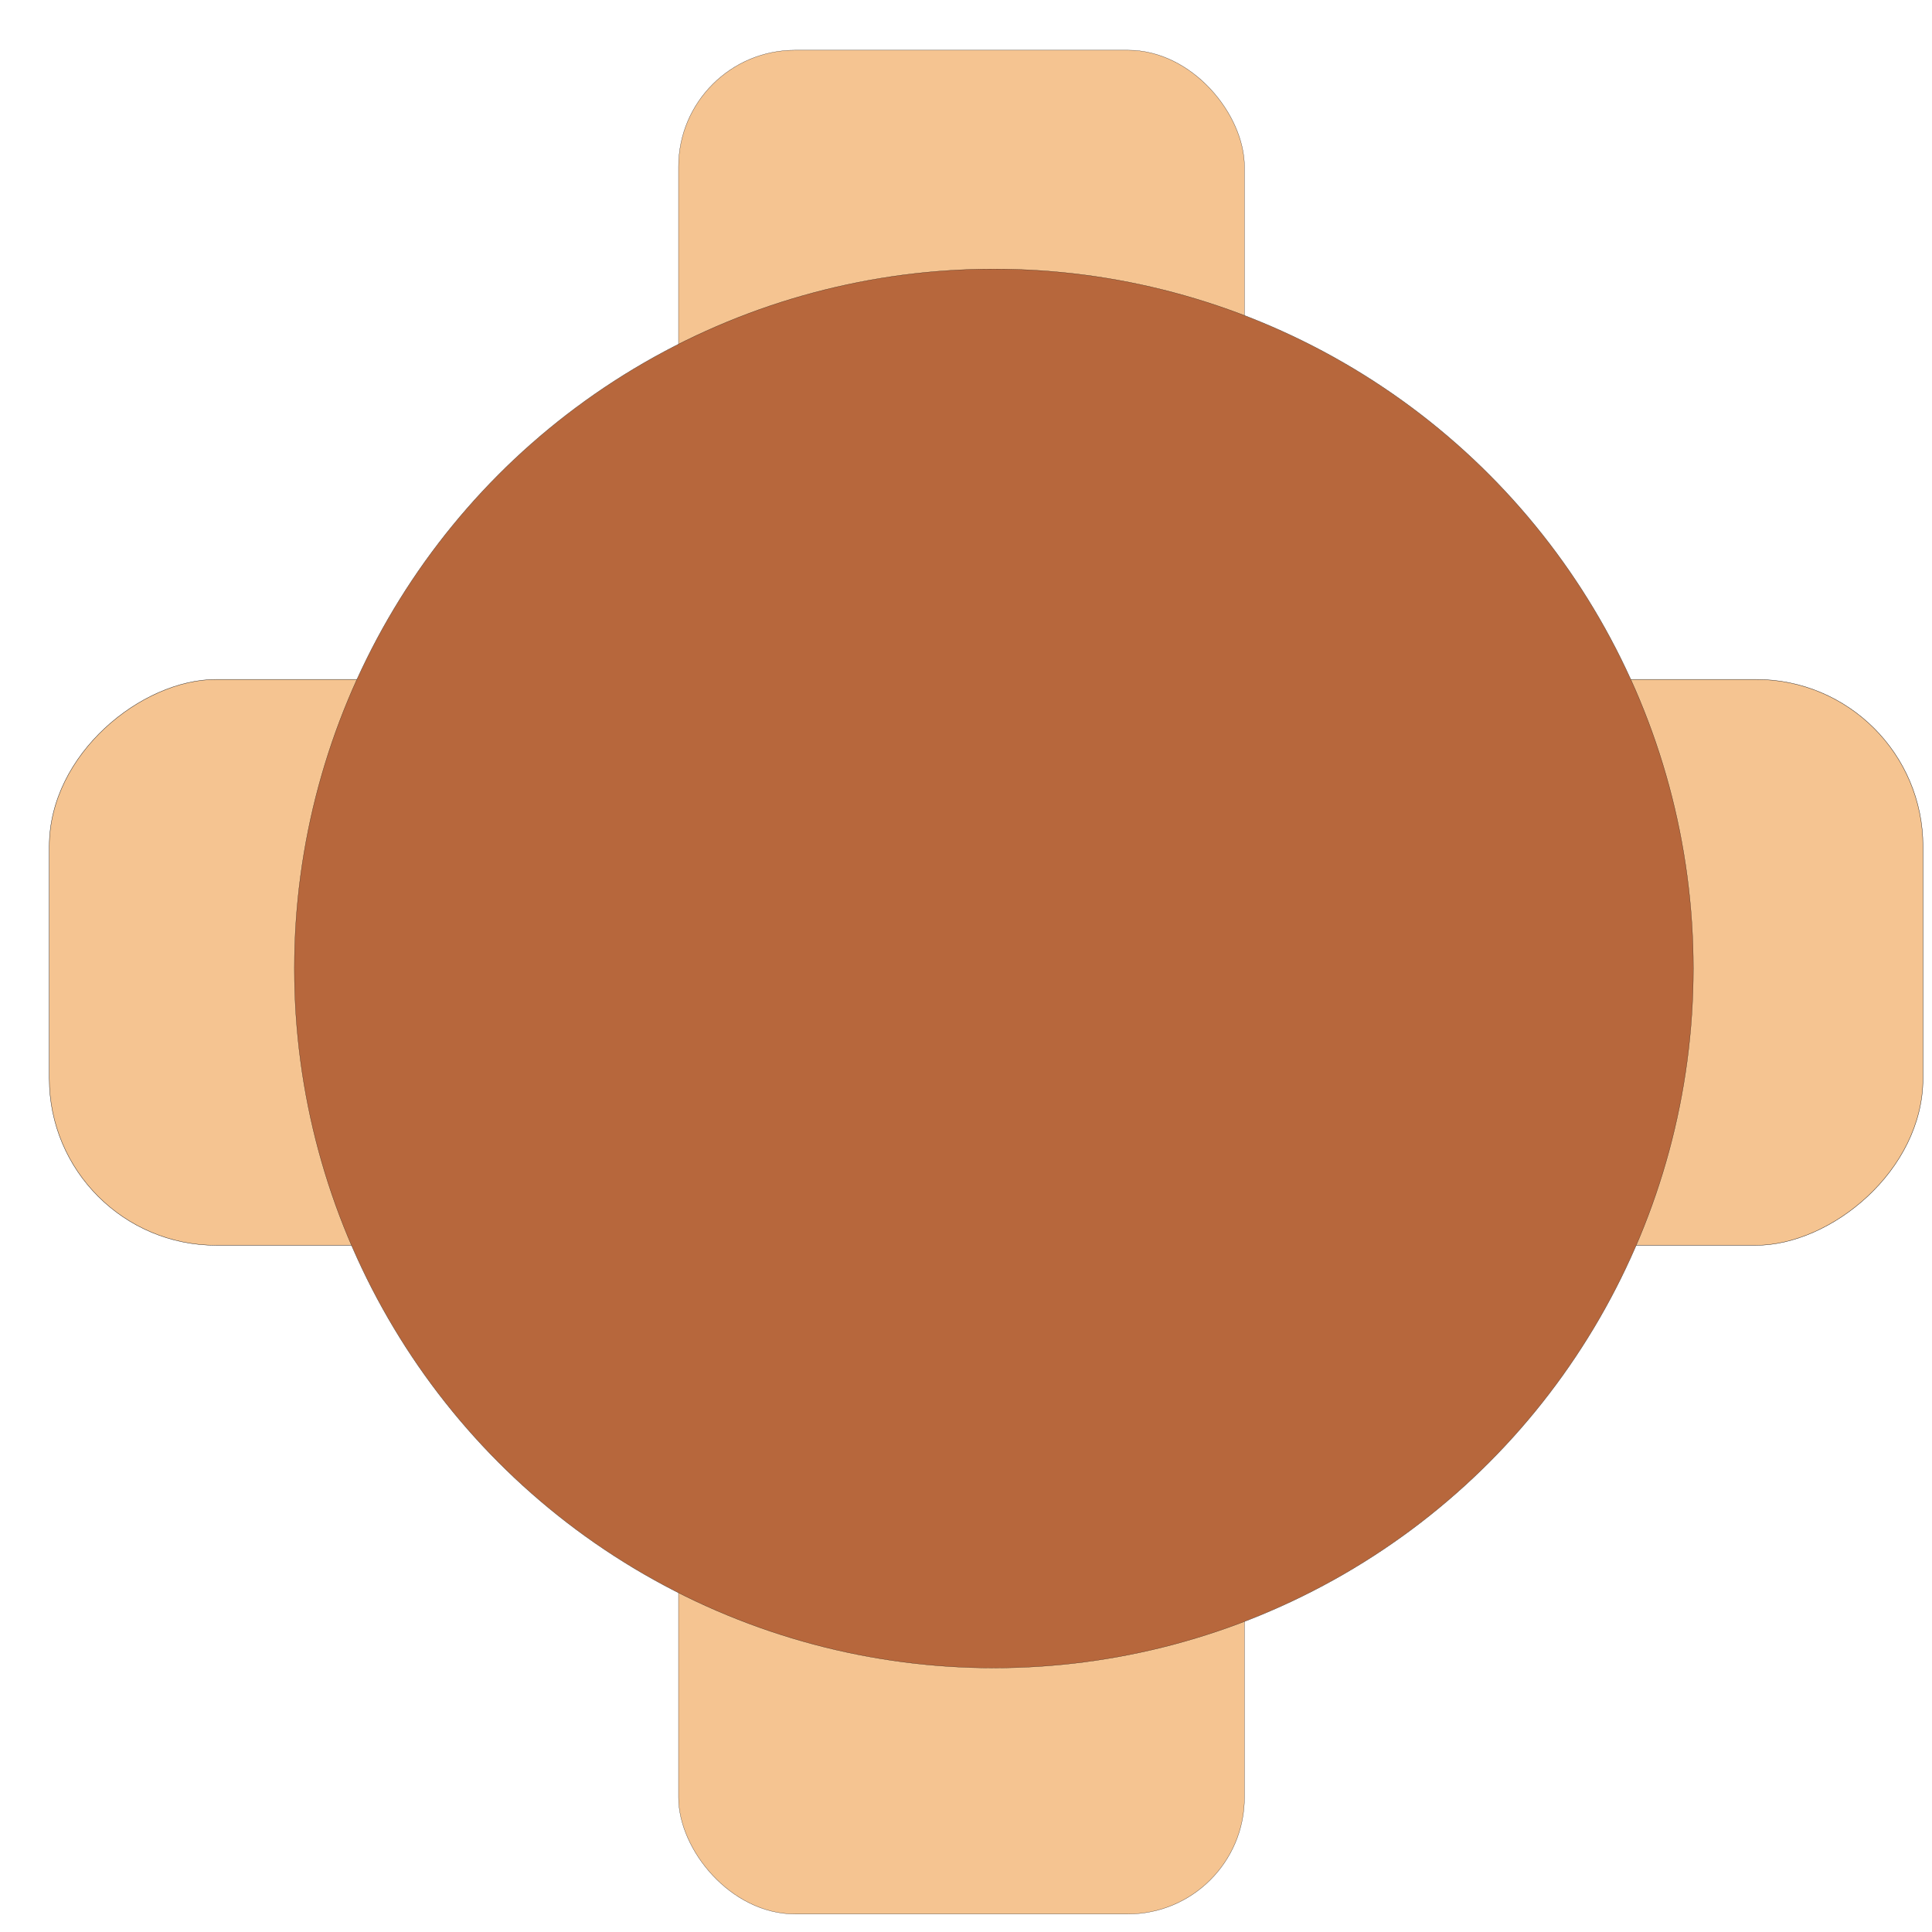
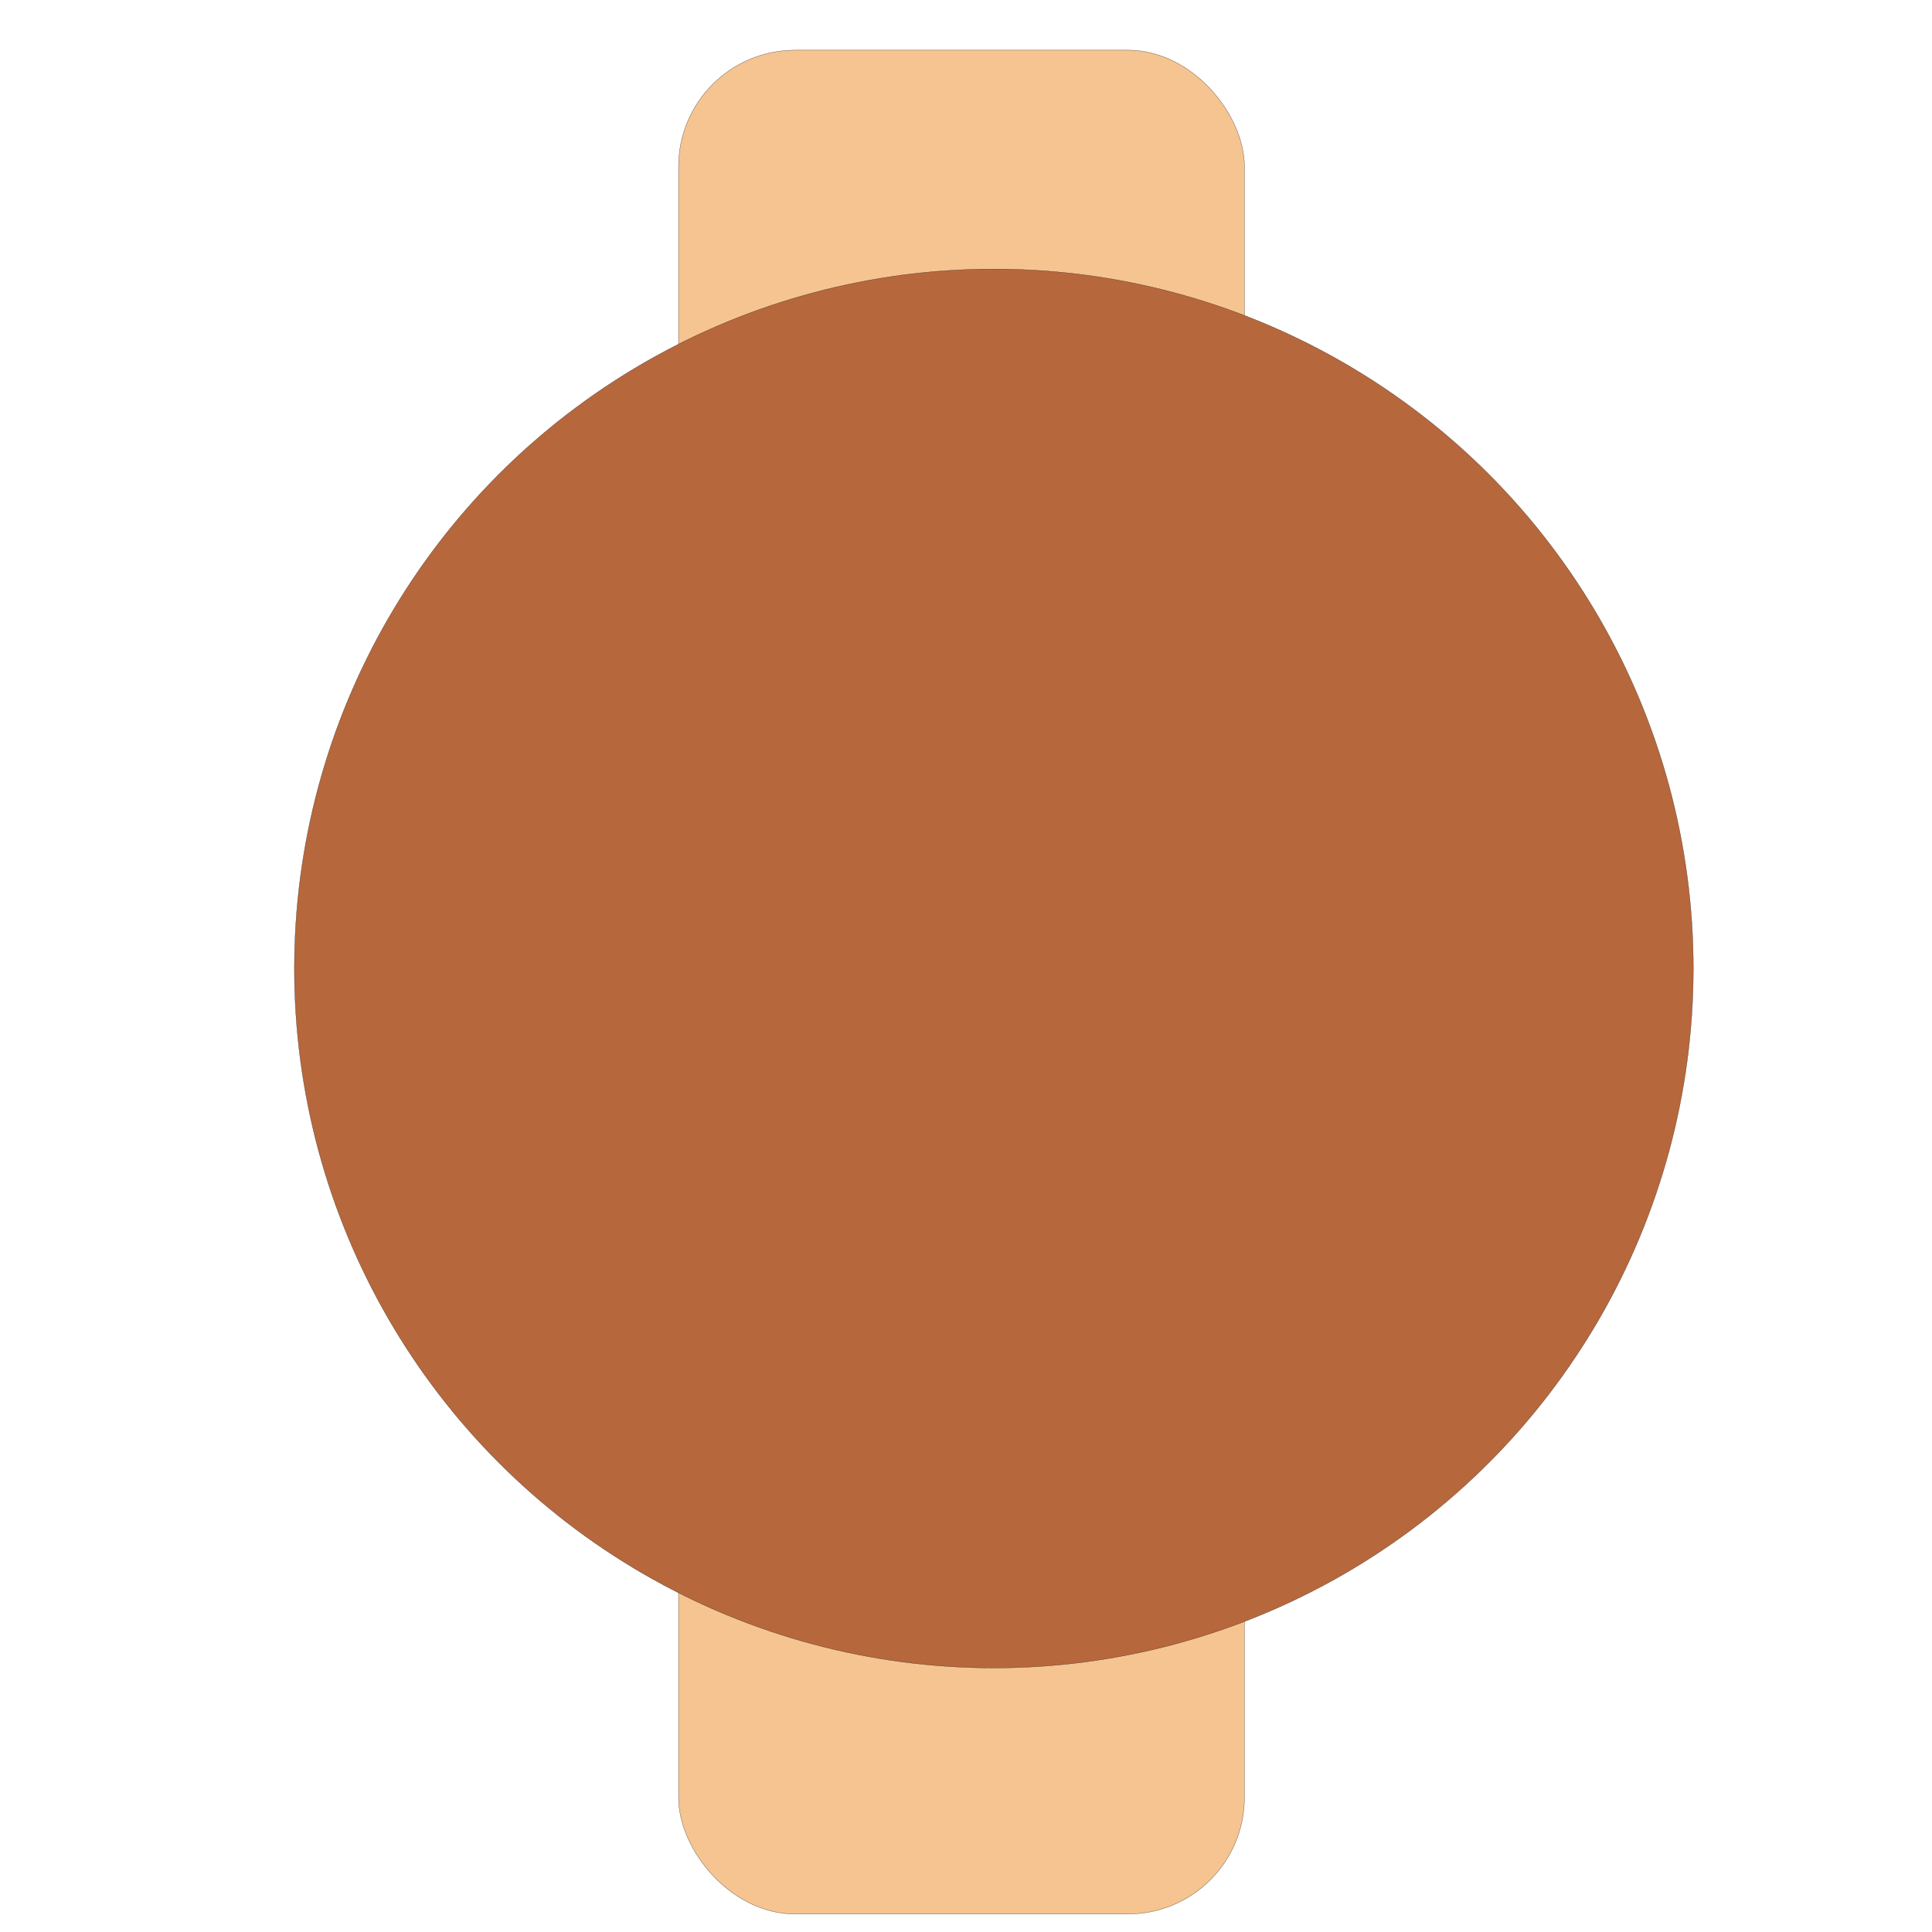
<svg xmlns="http://www.w3.org/2000/svg" xml:space="preserve" width="24in" height="24in" style="shape-rendering:geometricPrecision; text-rendering:geometricPrecision; image-rendering:optimizeQuality; fill-rule:evenodd; clip-rule:evenodd" viewBox="0 0 24 24">
  <defs>
    <style type="text/css">
   
    .str0 {stroke:#1F1A17;stroke-width:0.003}
    .fil1 {fill:#B7673C}
    .fil0 {fill:#F5C491}
   
  </style>
  </defs>
  <g id="Layer_x0020_1">
    <rect class="fil0 str0" x="8.429" y="0.623" width="7.03" height="7.332" rx="1.448" ry="1.448" />
    <rect class="fil0 str0" x="8.429" y="16.445" width="7.03" height="7.332" rx="1.448" ry="1.448" />
-     <rect class="fil0 str0" transform="matrix(-3.79271E-014 1.432 -1.432 -3.79271E-014 23.888 8.44)" width="4.909" height="5.12" rx="1.448" ry="1.448" />
-     <rect class="fil0 str0" transform="matrix(-3.79271E-014 1.432 -1.432 -3.79271E-014 7.944 8.44)" width="4.909" height="5.12" rx="1.448" ry="1.448" />
    <circle class="fil1 str0" cx="12.346" cy="12.031" r="8.689" />
  </g>
</svg>